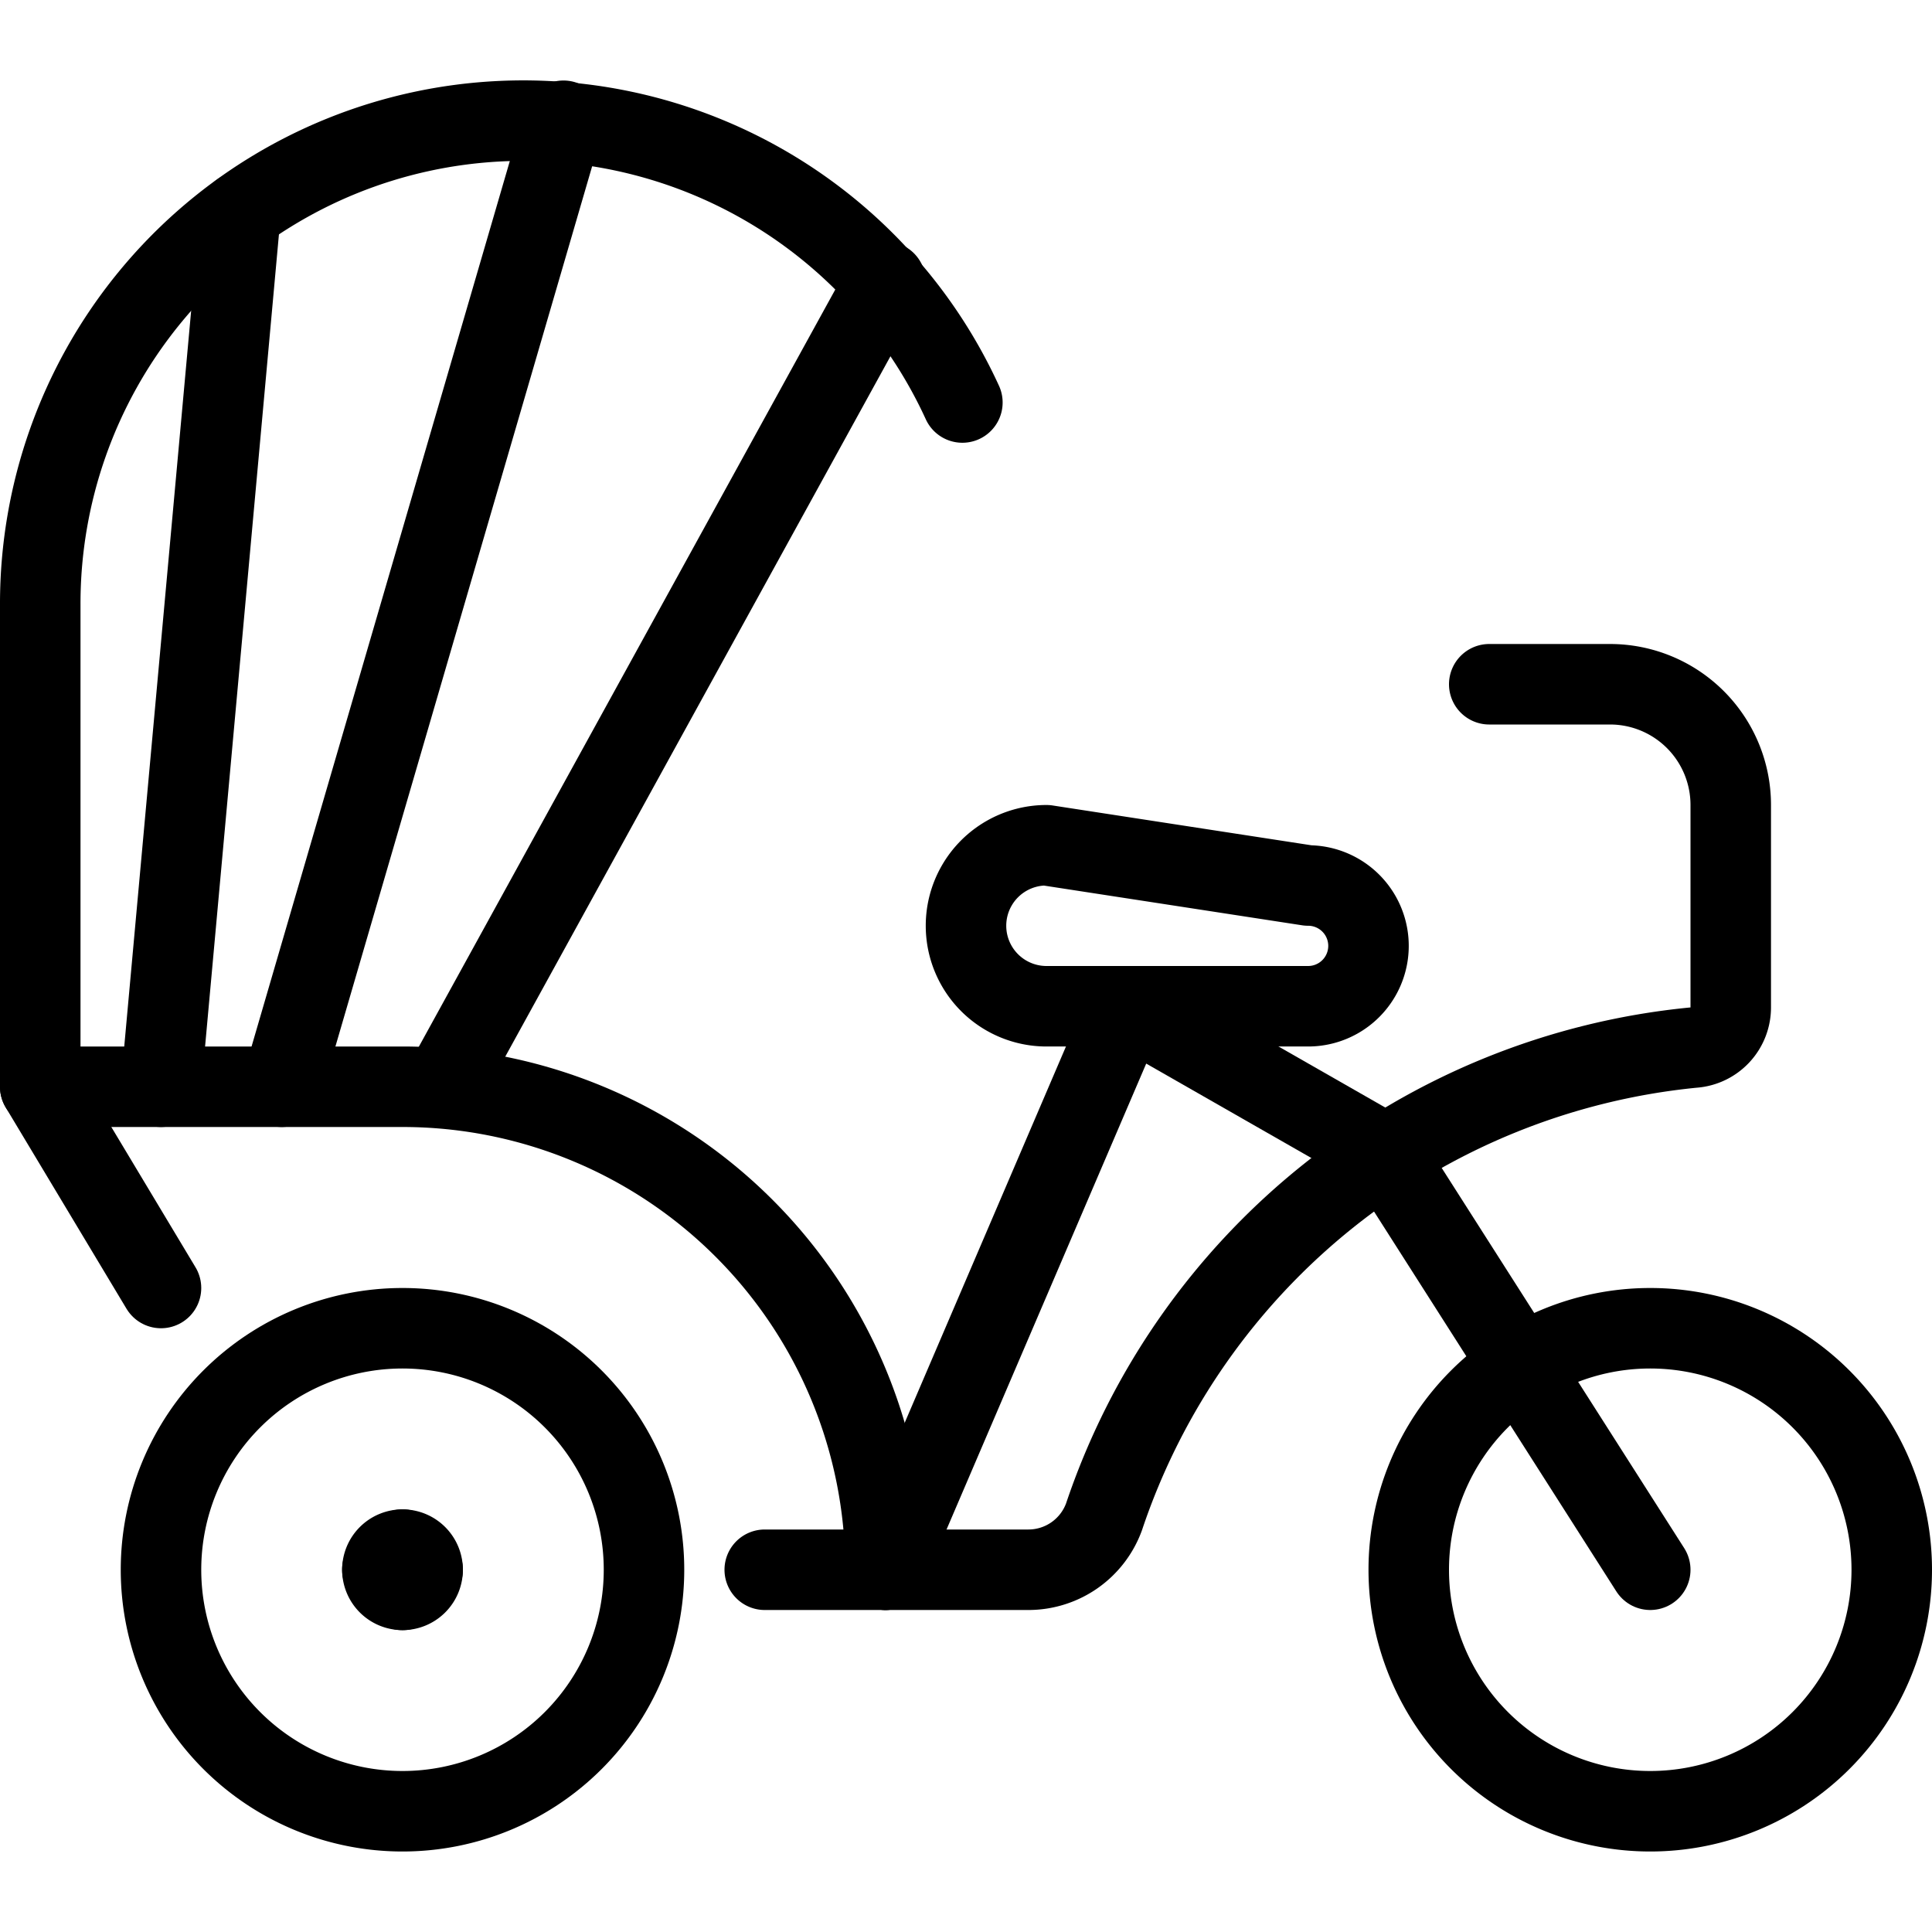
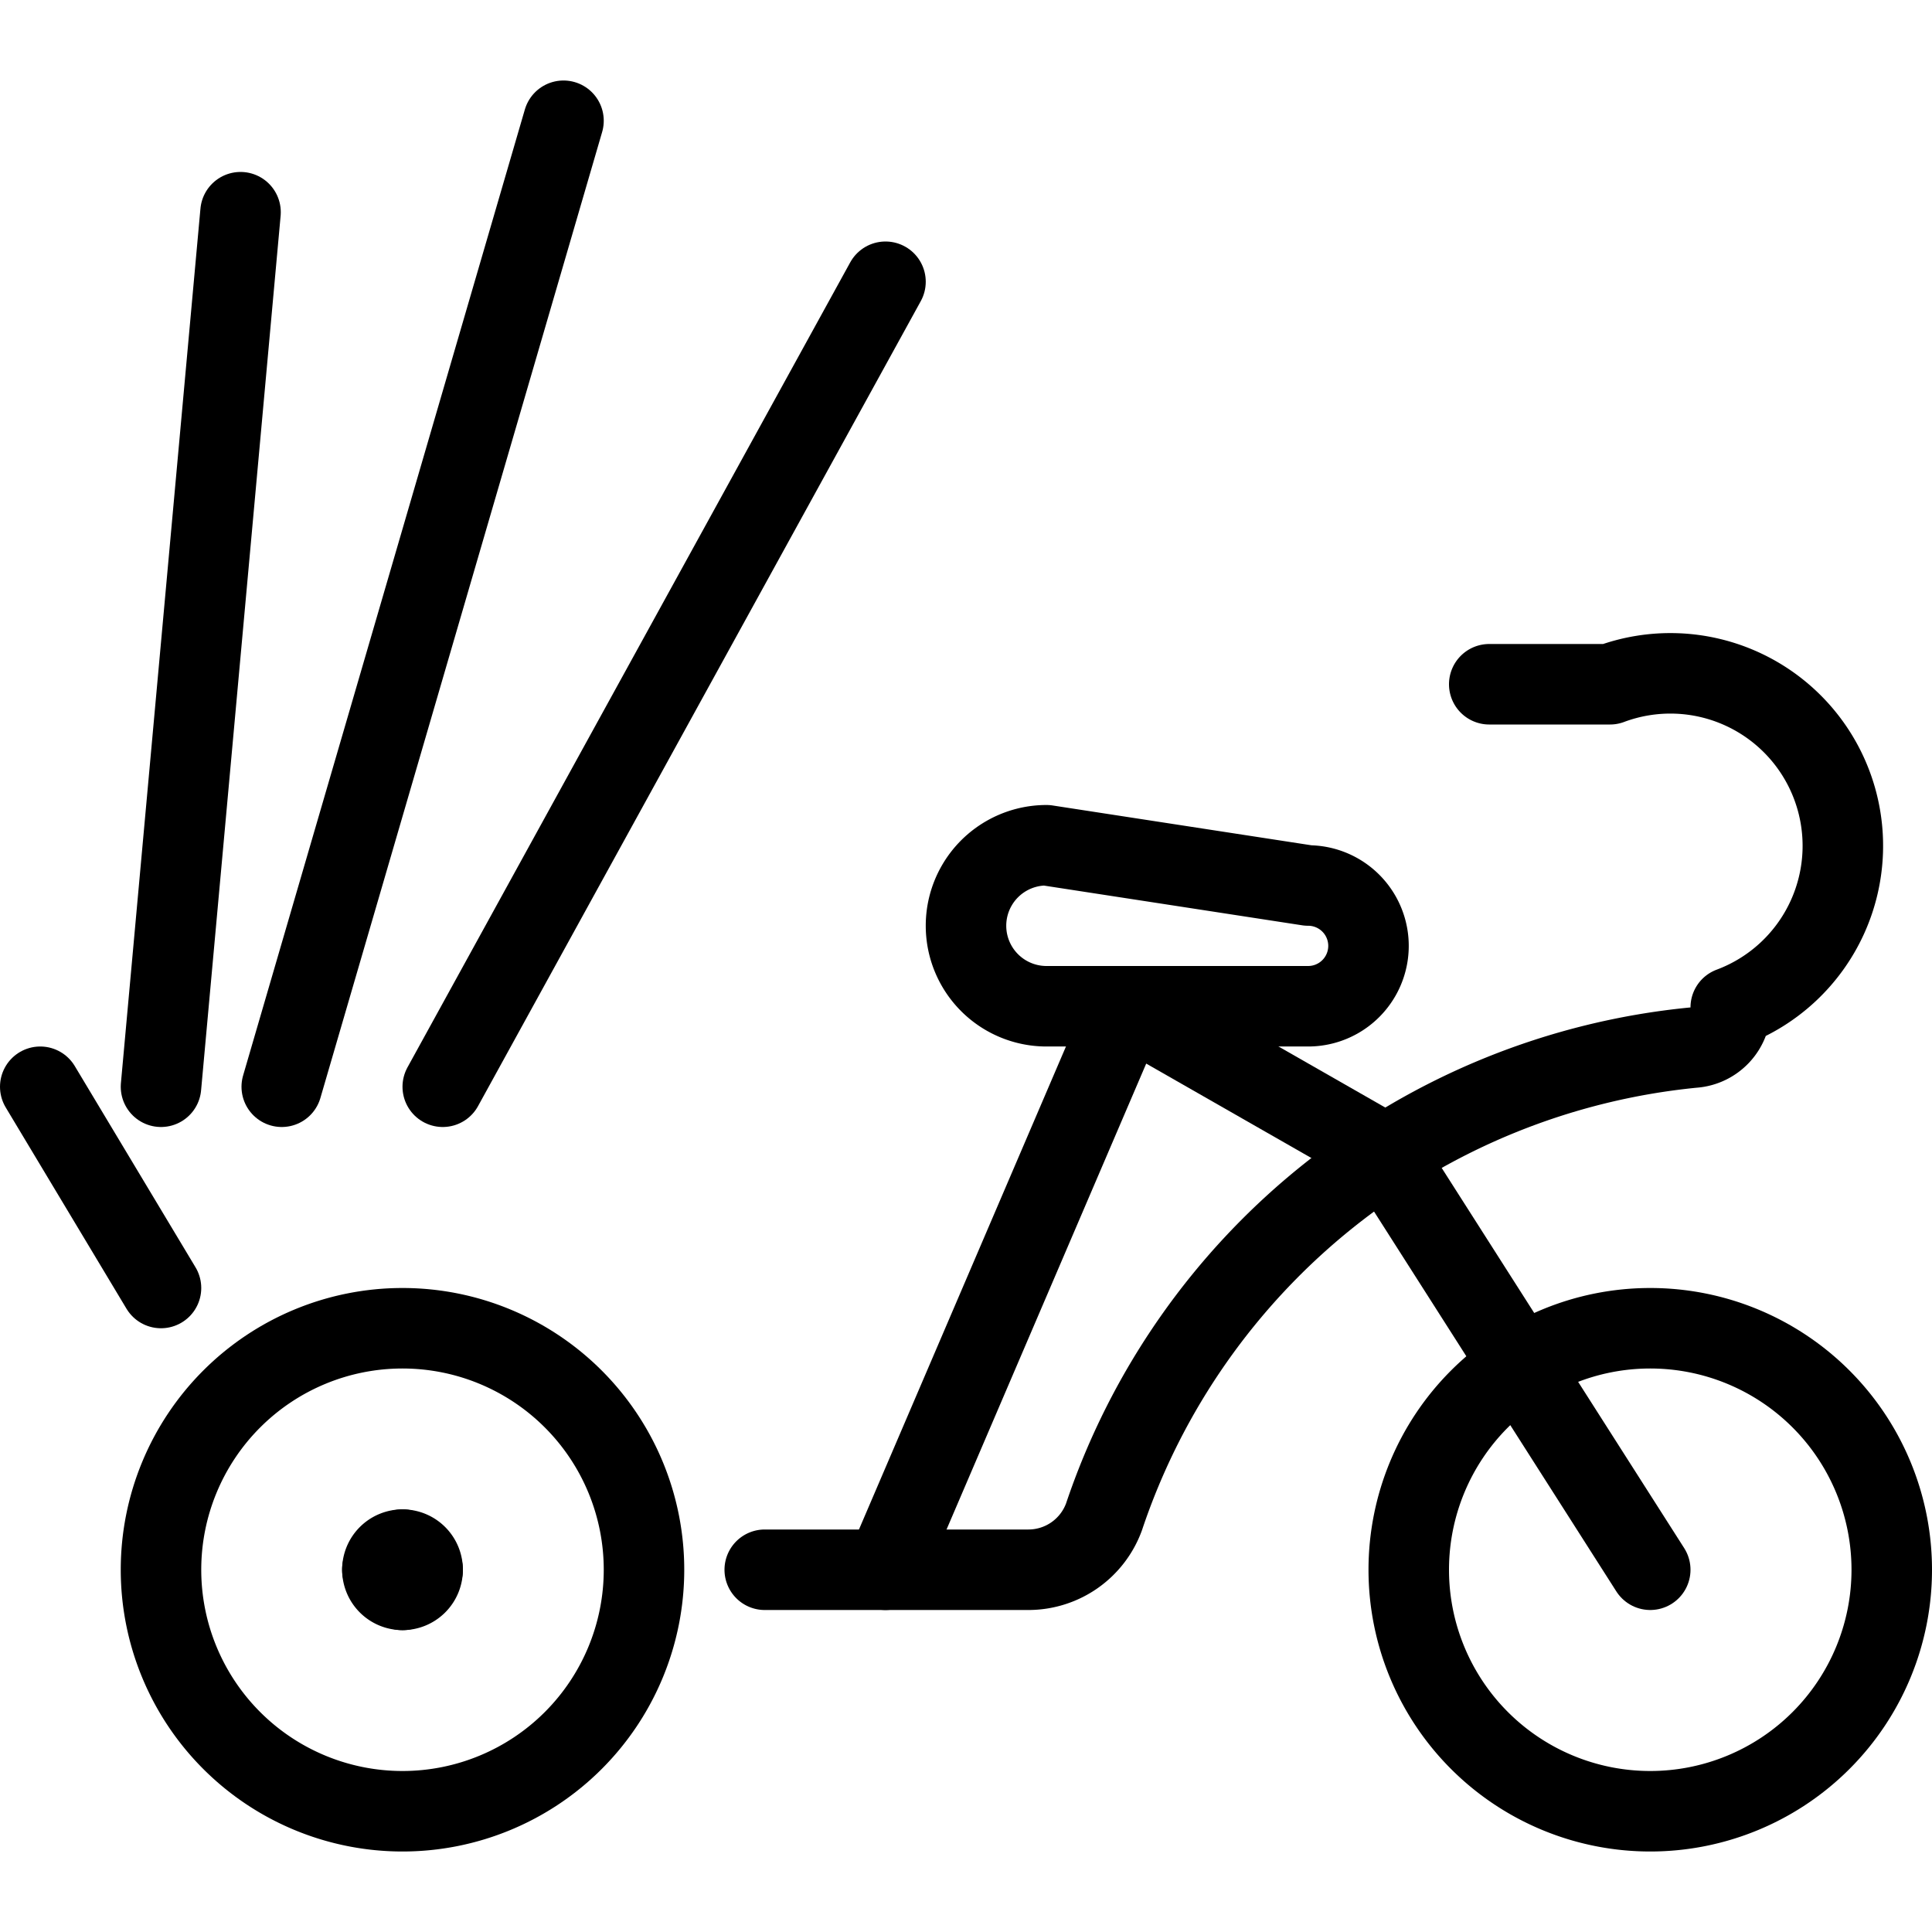
<svg xmlns="http://www.w3.org/2000/svg" viewBox="0 0 24 24">
  <g transform="matrix(1,0,0,1,0,0)">
-     <path d="M11.955,5A6,6,0,0,0,.5,7.5v6H5a6,6,0,0,1,6,6" fill="none" stroke="#000000" stroke-linecap="round" stroke-linejoin="round" />
-     <path d="M9.5,19.5h3.275a1,1,0,0,0,.939-.656,8.607,8.607,0,0,1,7.317-5.83.5.5,0,0,0,.469-.5V10A1.5,1.5,0,0,0,20,8.5H18.5" fill="none" stroke="#000000" stroke-linecap="round" stroke-linejoin="round" />
+     <path d="M9.5,19.5h3.275a1,1,0,0,0,.939-.656,8.607,8.607,0,0,1,7.317-5.83.5.5,0,0,0,.469-.5A1.5,1.5,0,0,0,20,8.5H18.5" fill="none" stroke="#000000" stroke-linecap="round" stroke-linejoin="round" />
    <path d="M2.000 19.500 A3.000 3.000 0 1 0 8.000 19.500 A3.000 3.000 0 1 0 2.000 19.500 Z" fill="none" stroke="#000000" stroke-linecap="round" stroke-linejoin="round" />
    <path d="M17.500 19.500 A3.000 3.000 0 1 0 23.500 19.500 A3.000 3.000 0 1 0 17.500 19.500 Z" fill="none" stroke="#000000" stroke-linecap="round" stroke-linejoin="round" />
    <path d="M20.5 19.5L17.203 14.331 14 12.5 11 19.5" fill="none" stroke="#000000" stroke-linecap="round" stroke-linejoin="round" />
    <path d="M11 3.5L5.5 13.5" fill="none" stroke="#000000" stroke-linecap="round" stroke-linejoin="round" />
    <path d="M7 1.5L3.5 13.5" fill="none" stroke="#000000" stroke-linecap="round" stroke-linejoin="round" />
    <path d="M2.988 2.636L2 13.5" fill="none" stroke="#000000" stroke-linecap="round" stroke-linejoin="round" />
    <path d="M13,12.5a1,1,0,0,1,0-2l3.25.5a.75.75,0,0,1,0,1.5Z" fill="none" stroke="#000000" stroke-linecap="round" stroke-linejoin="round" />
    <path d="M0.5 13.5L2 16" fill="none" stroke="#000000" stroke-linecap="round" stroke-linejoin="round" />
    <path d="M5,19.25a.25.25,0,0,1,.25.25" fill="none" stroke="#000000" stroke-linecap="round" stroke-linejoin="round" />
    <path d="M4.75,19.5A.25.25,0,0,1,5,19.25" fill="none" stroke="#000000" stroke-linecap="round" stroke-linejoin="round" />
    <path d="M5,19.75a.25.25,0,0,1-.25-.25" fill="none" stroke="#000000" stroke-linecap="round" stroke-linejoin="round" />
    <path d="M5.25,19.5a.25.25,0,0,1-.25.25" fill="none" stroke="#000000" stroke-linecap="round" stroke-linejoin="round" />
  </g>
</svg>